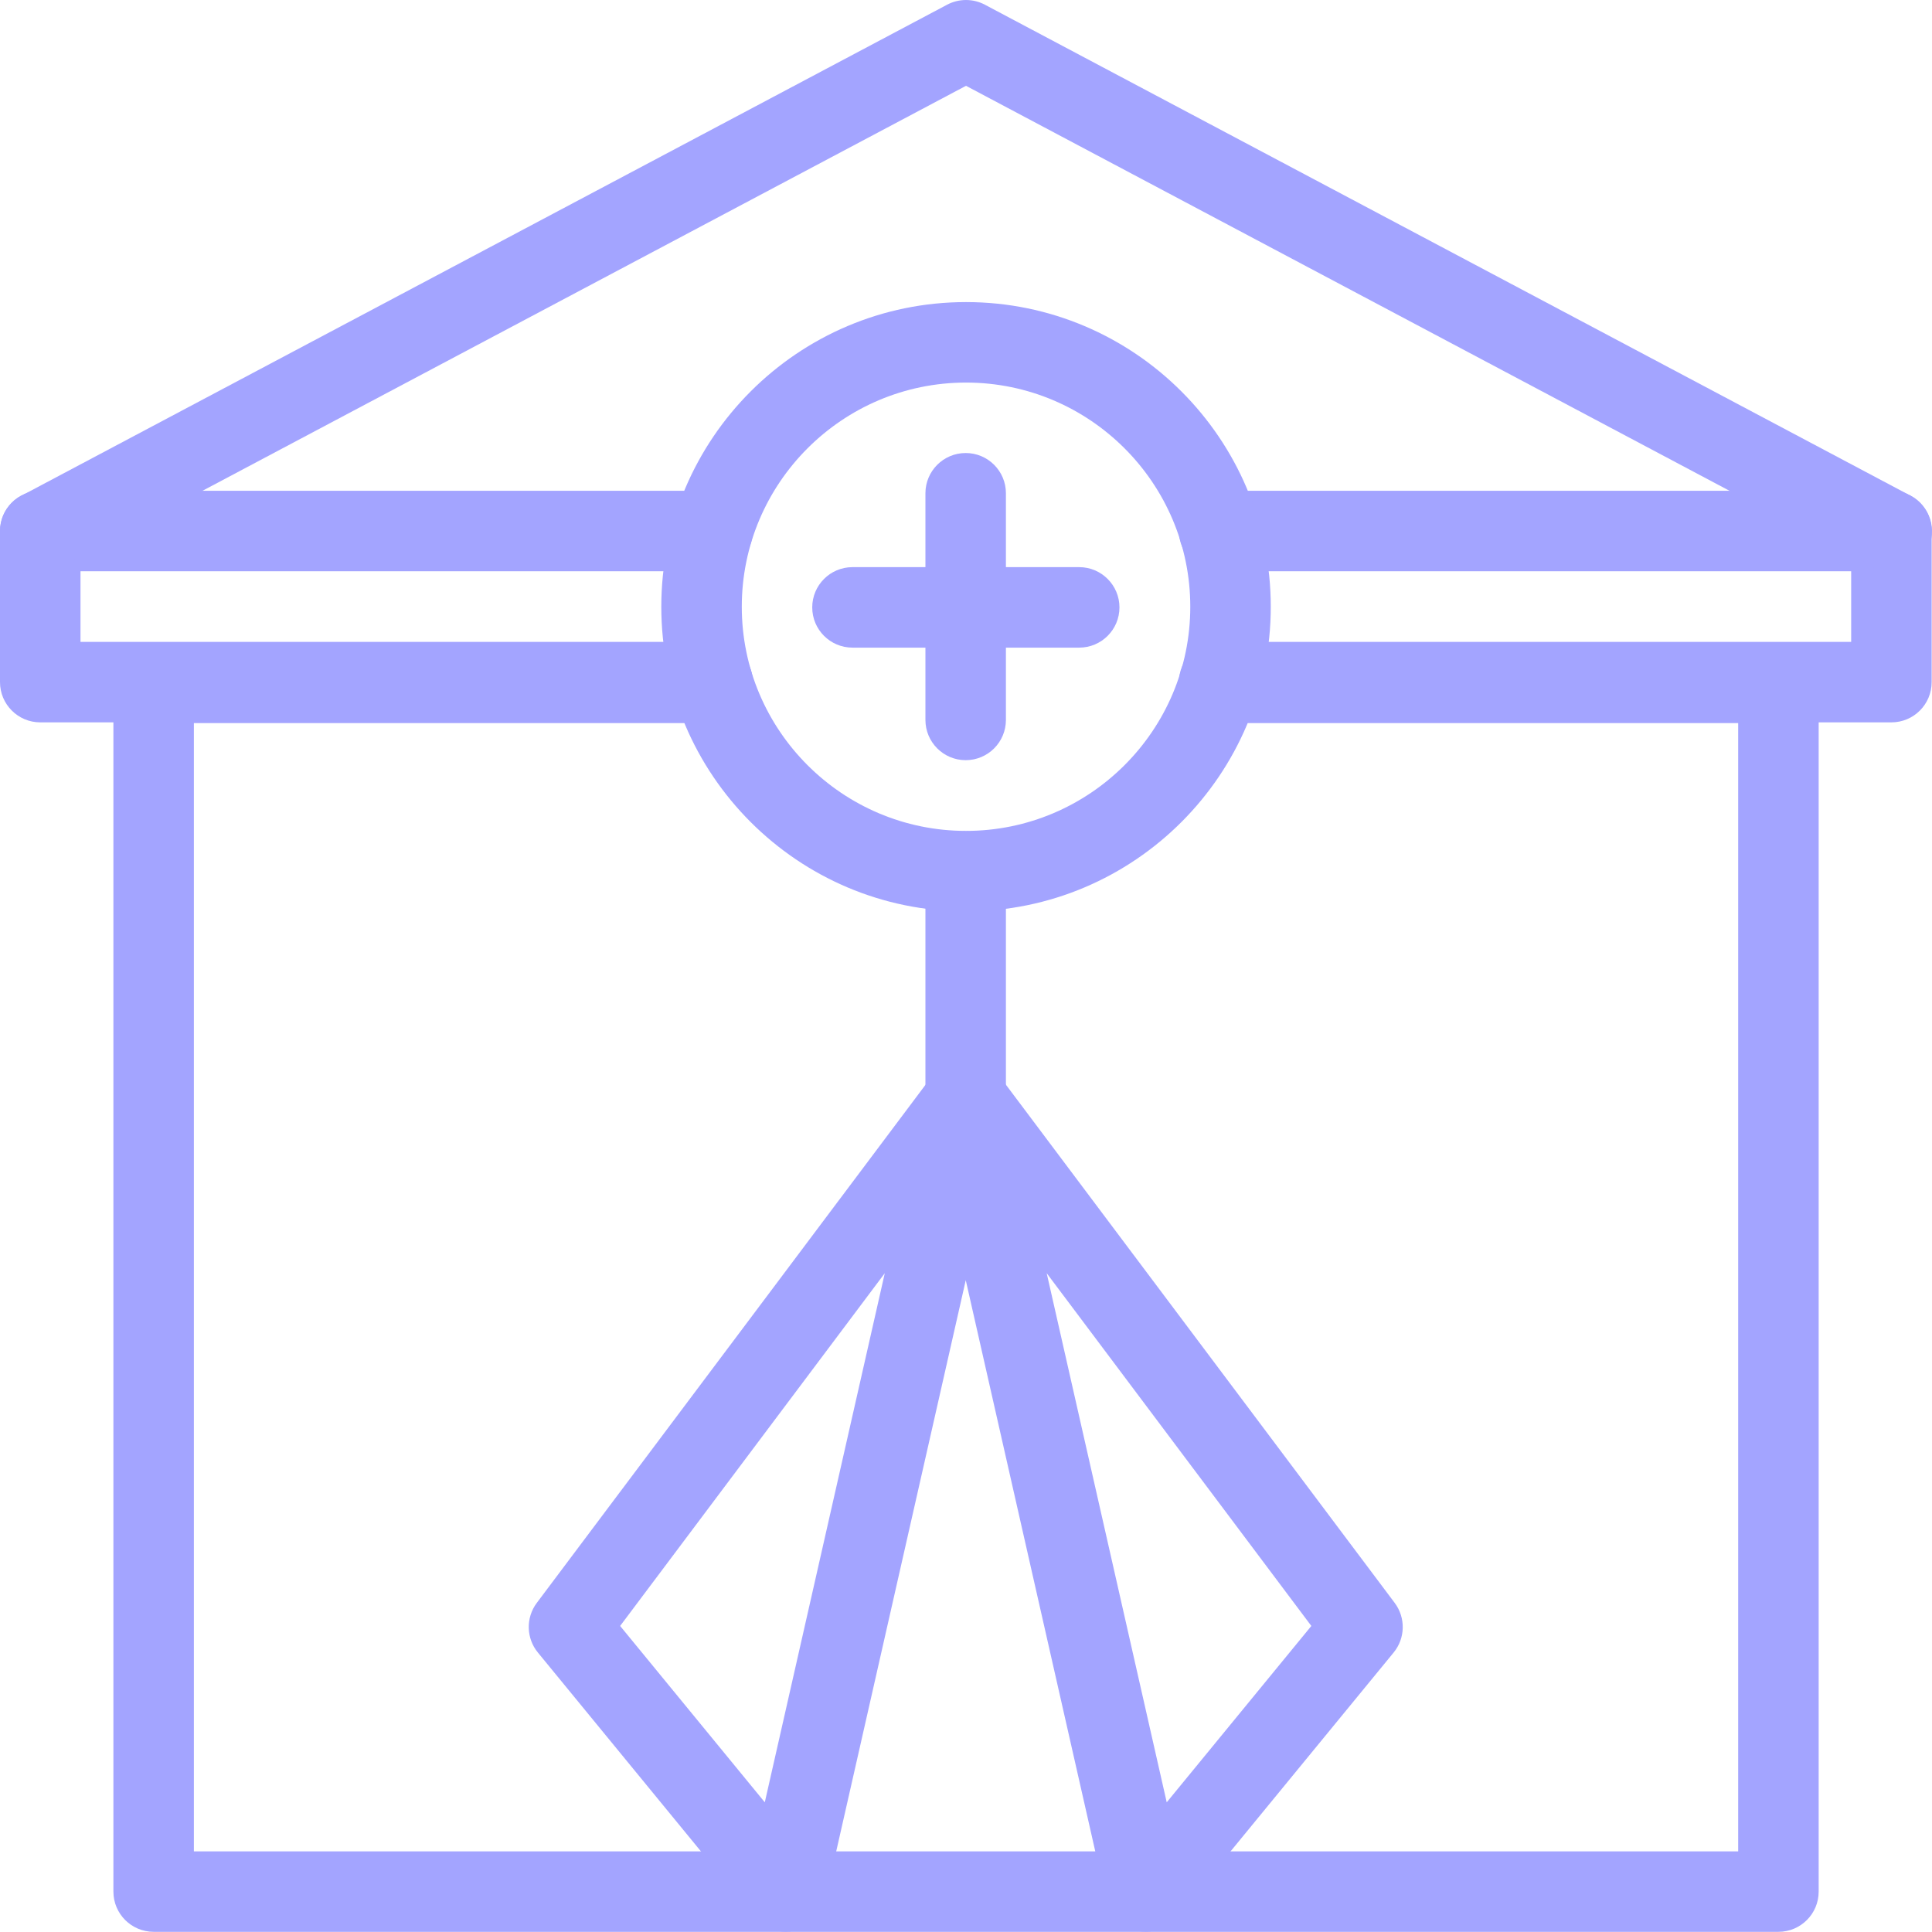
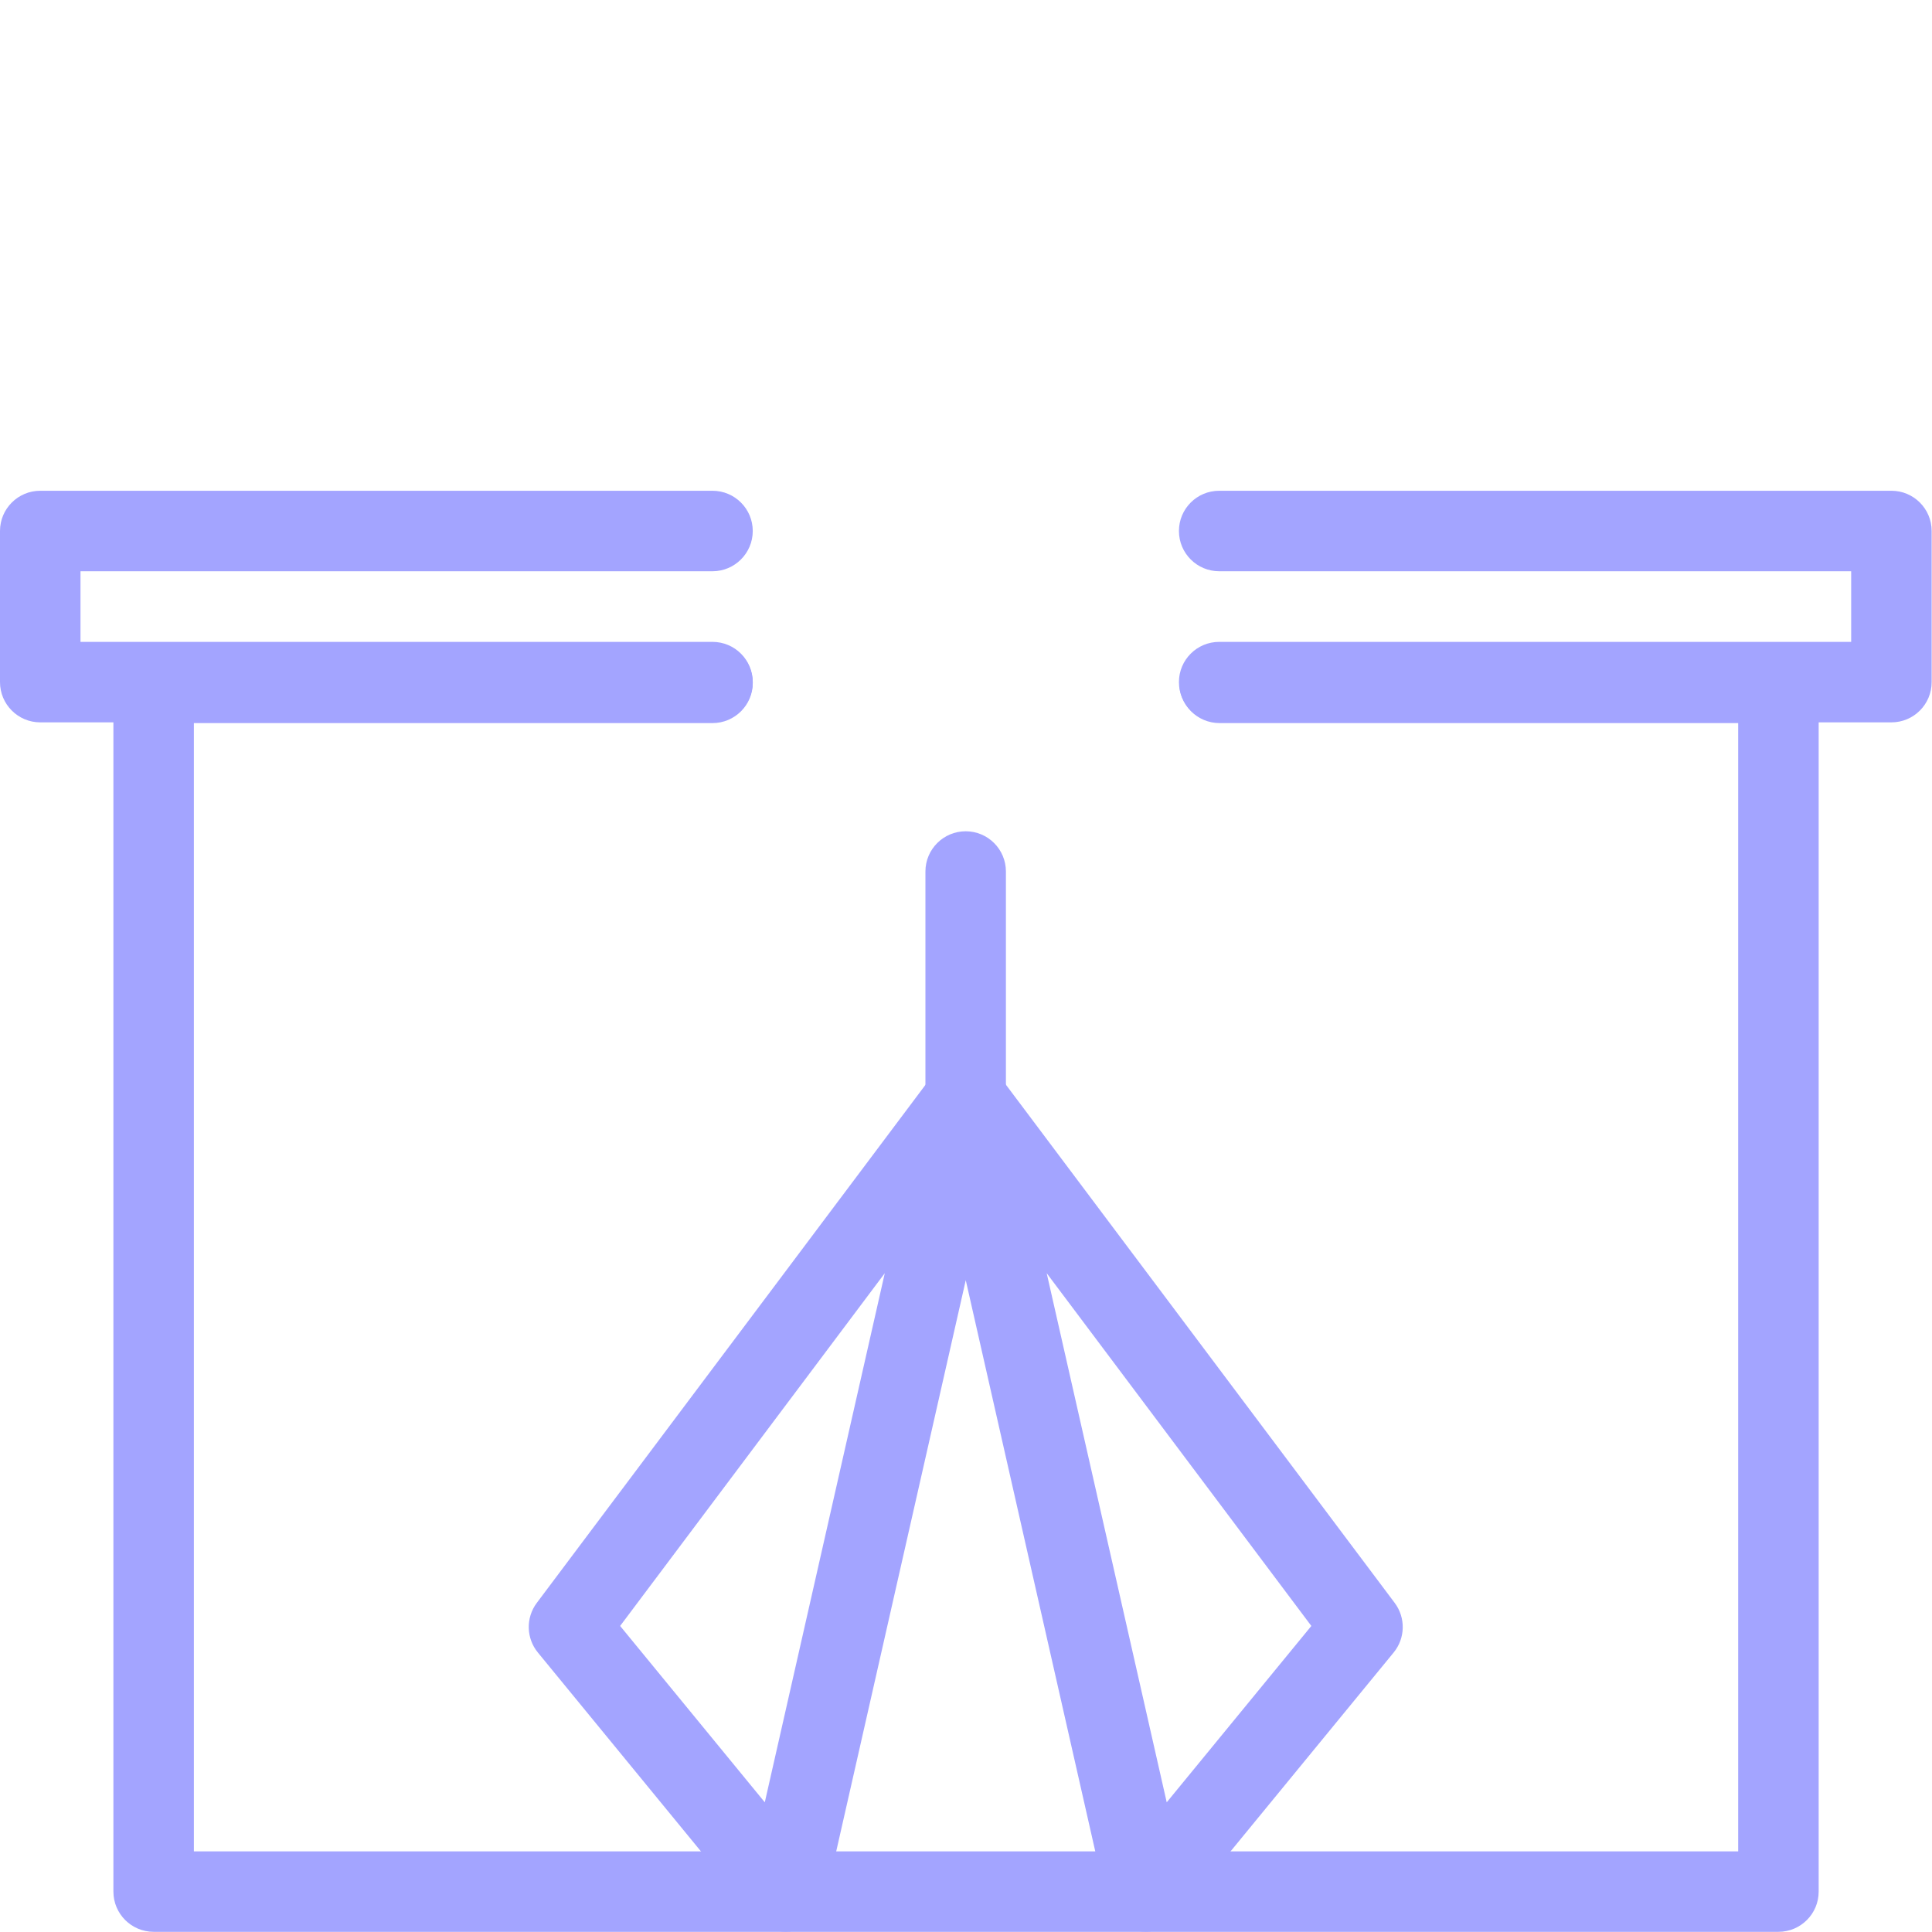
<svg xmlns="http://www.w3.org/2000/svg" width="56" height="56" viewBox="0 0 56 56" fill="none">
  <path d="M54.824 20.938H35.339C34.694 20.938 34.172 20.415 34.172 19.771C34.172 19.127 34.694 18.605 35.339 18.605H53.657V16.558H35.339C34.694 16.558 34.172 16.035 34.172 15.391C34.172 14.747 34.694 14.225 35.339 14.225H54.824C55.468 14.225 55.99 14.747 55.99 15.391V19.771C55.99 20.416 55.468 20.938 54.824 20.938Z" fill="#A3A4FF" />
  <path d="M20.652 20.938H1.167C0.522 20.938 0 20.415 0 19.771V15.391C0 14.747 0.522 14.225 1.167 14.225H20.652C21.296 14.225 21.819 14.747 21.819 15.391C21.819 16.035 21.296 16.558 20.652 16.558H2.333V18.605H20.652C21.296 18.605 21.819 19.127 21.819 19.771C21.819 20.415 21.296 20.938 20.652 20.938Z" fill="#A3A4FF" />
  <path d="M40.426 46.461L28.926 31.133C28.45 30.5 27.514 30.526 27.059 31.133L15.559 46.461C15.237 46.891 15.25 47.485 15.591 47.9L21.876 55.564C22.101 55.838 22.433 55.991 22.778 55.991C23.32 55.991 23.795 55.617 23.916 55.083L27.993 37.107L32.069 55.083C32.191 55.616 32.665 55.991 33.207 55.991C33.552 55.991 33.885 55.838 34.109 55.564L40.395 47.9C40.736 47.485 40.748 46.891 40.426 46.461ZM22.168 52.241L17.975 47.129L25.646 36.904L22.168 52.241ZM33.818 52.241L30.339 36.904L38.01 47.129L33.818 52.241Z" fill="#A3A4FF" />
  <path d="M51.549 55.995H4.454C3.81 55.995 3.287 55.473 3.287 54.829V19.793C3.287 19.149 3.81 18.627 4.454 18.627H20.653C21.297 18.627 21.82 19.149 21.82 19.793C21.82 20.437 21.297 20.959 20.653 20.959H5.62V53.663H50.382V20.959H35.349C34.705 20.959 34.182 20.437 34.182 19.793C34.182 19.149 34.705 18.627 35.349 18.627H51.549C52.193 18.627 52.715 19.149 52.715 19.793V54.829C52.715 55.473 52.193 55.995 51.549 55.995Z" fill="#A3A4FF" />
-   <path d="M27.991 22.034C27.347 22.034 26.824 21.512 26.824 20.867V14.297C26.824 13.653 27.347 13.131 27.991 13.131C28.635 13.131 29.157 13.653 29.157 14.297V20.867C29.157 21.512 28.635 22.034 27.991 22.034Z" fill="#A3A4FF" />
-   <path d="M31.281 18.772H24.71C24.065 18.772 23.543 18.25 23.543 17.606C23.543 16.962 24.065 16.439 24.71 16.439H31.281C31.925 16.439 32.448 16.962 32.448 17.606C32.448 18.25 31.925 18.772 31.281 18.772Z" fill="#A3A4FF" />
-   <path d="M28.001 26.417C23.131 26.417 19.168 22.456 19.168 17.587C19.168 12.718 23.131 8.756 28.001 8.756C32.872 8.756 36.834 12.718 36.834 17.587C36.834 22.456 32.872 26.417 28.001 26.417ZM28.001 11.089C24.417 11.089 21.501 14.004 21.501 17.587C21.501 21.17 24.417 24.084 28.001 24.084C31.585 24.084 34.501 21.17 34.501 17.587C34.501 14.004 31.585 11.089 28.001 11.089Z" fill="#A3A4FF" />
-   <path d="M54.286 16.43L28 2.487L1.714 16.43C1.144 16.732 0.438 16.515 0.136 15.946C-0.166 15.377 0.051 14.671 0.62 14.369L27.453 0.136C27.795 -0.045 28.205 -0.045 28.547 0.136L55.38 14.369C55.949 14.671 56.166 15.377 55.864 15.946C55.563 16.513 54.858 16.733 54.286 16.43Z" fill="#A3A4FF" />
  <path d="M27.991 34.093C27.347 34.093 26.824 33.571 26.824 32.926V25.261C26.824 24.617 27.347 24.095 27.991 24.095C28.635 24.095 29.157 24.617 29.157 25.261V32.926C29.157 33.571 28.635 34.093 27.991 34.093Z" fill="#A3A4FF" />
</svg>